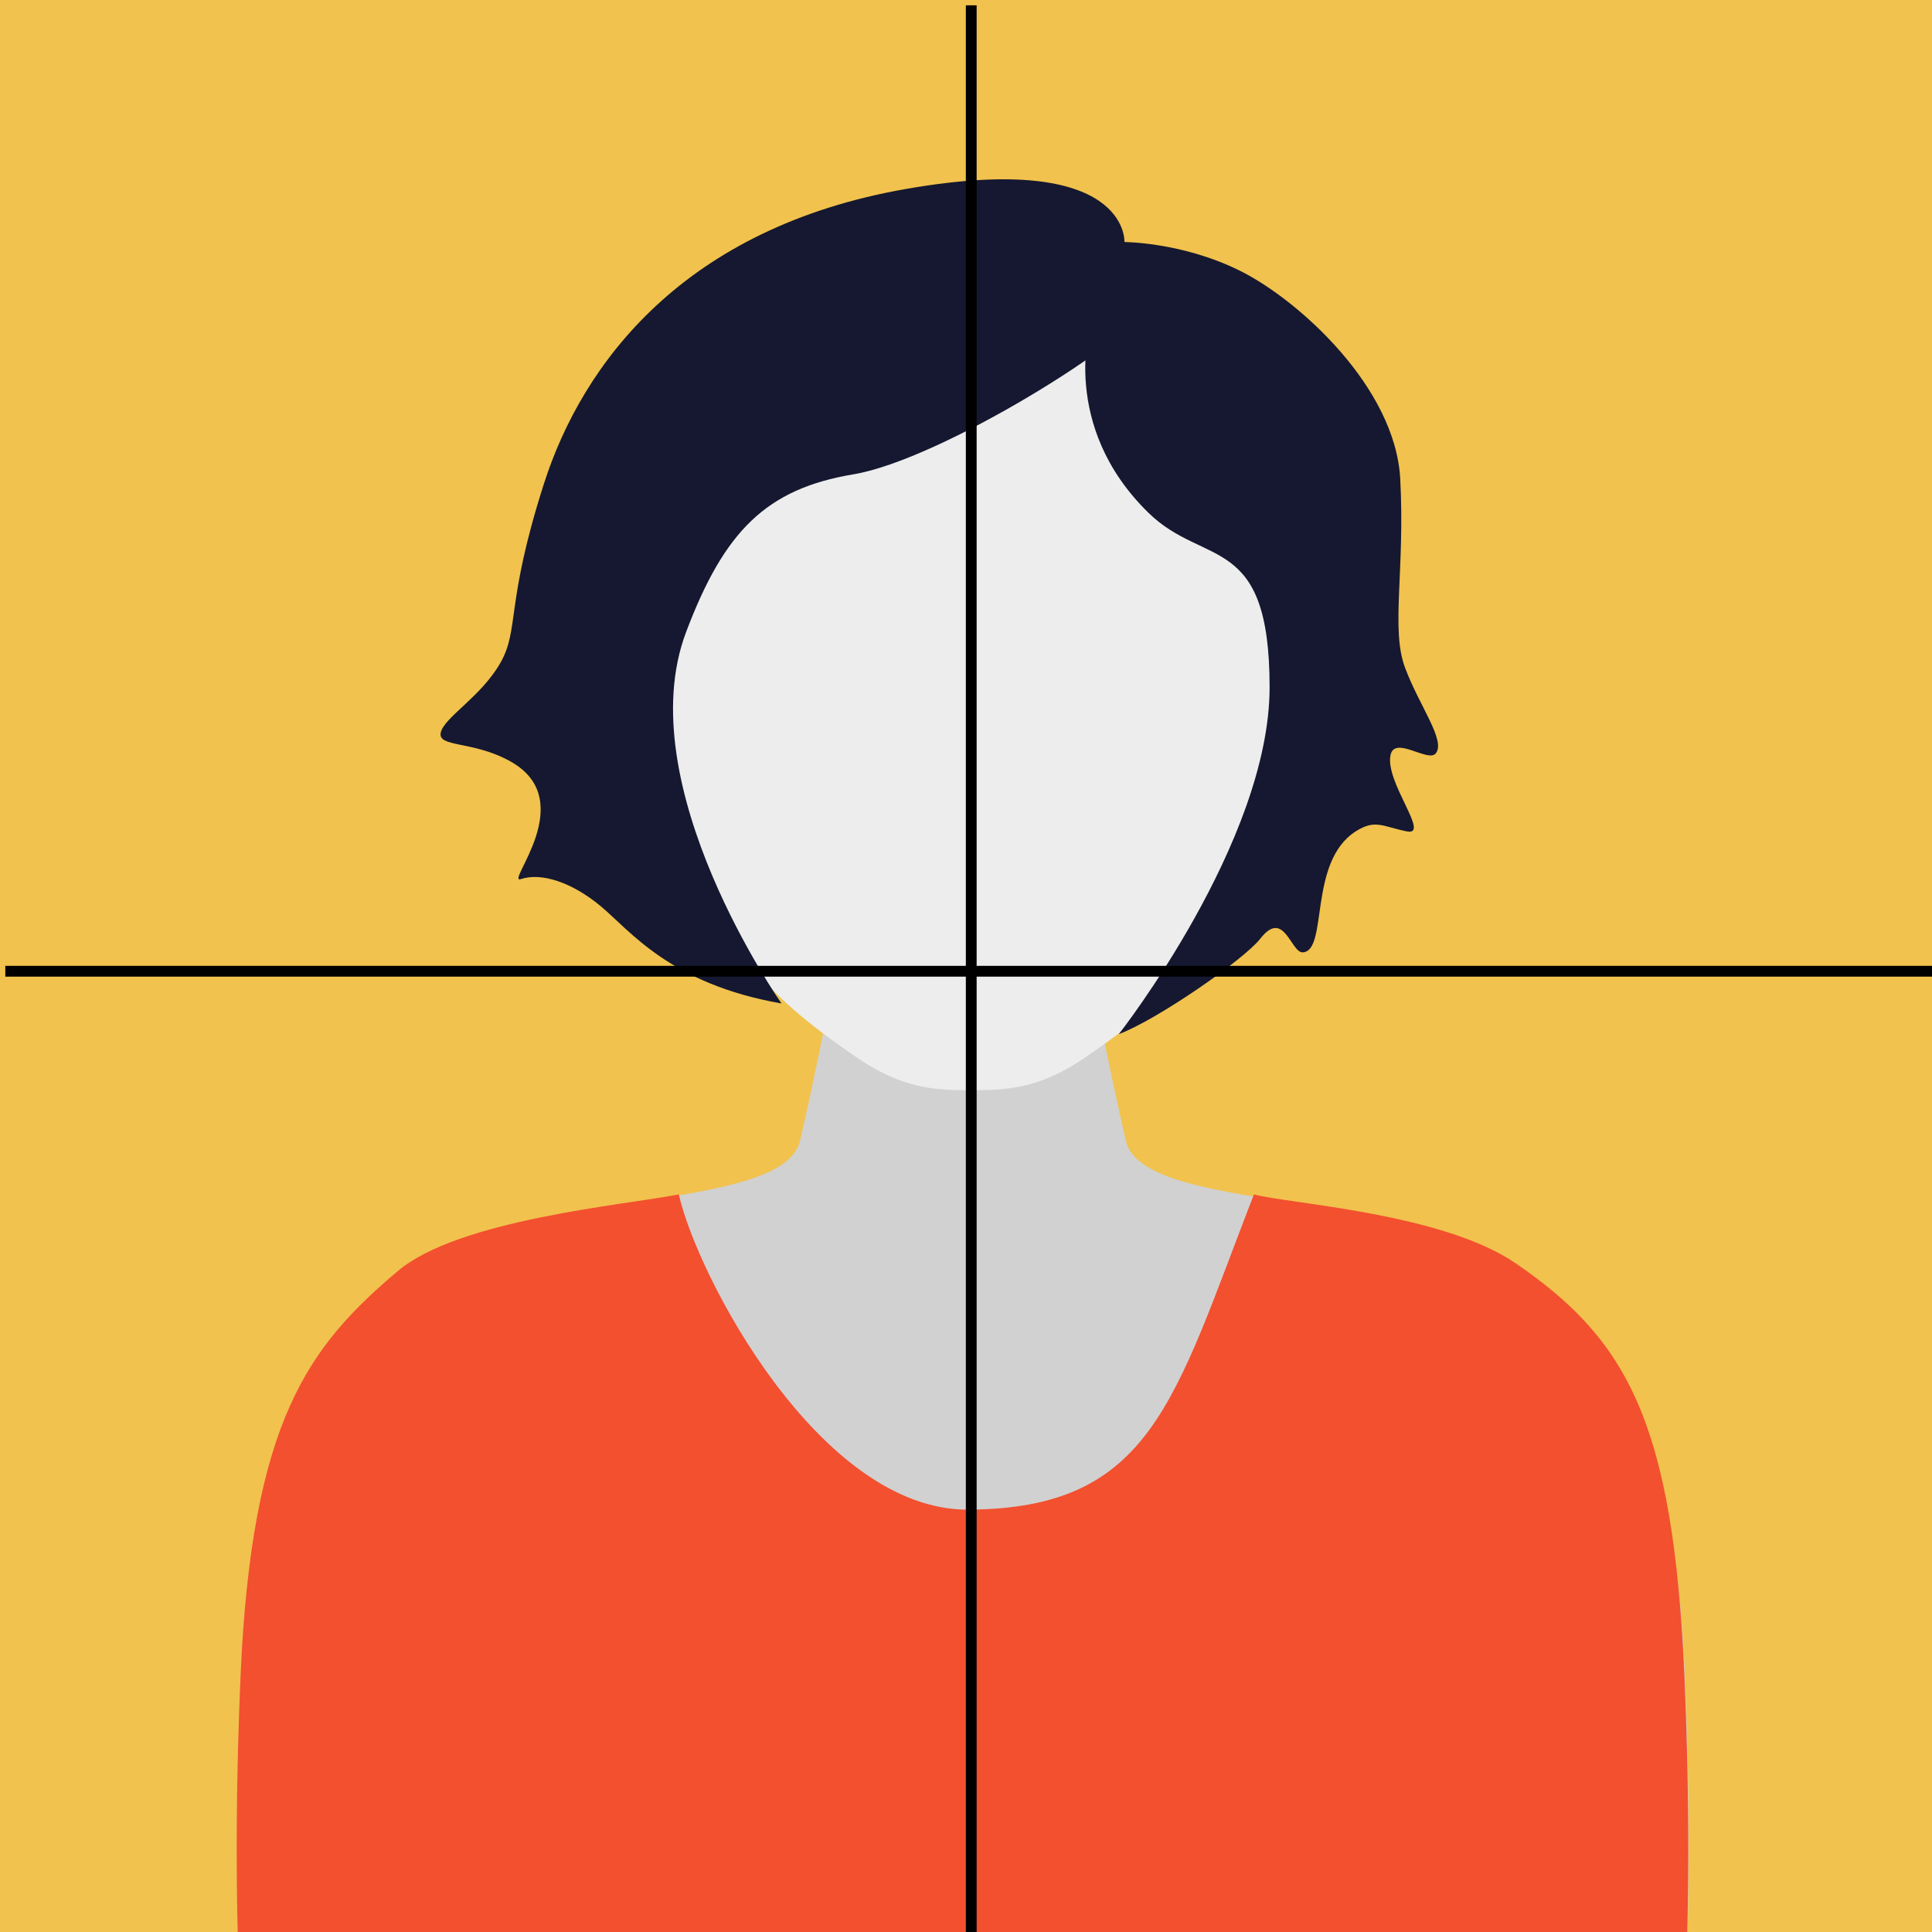
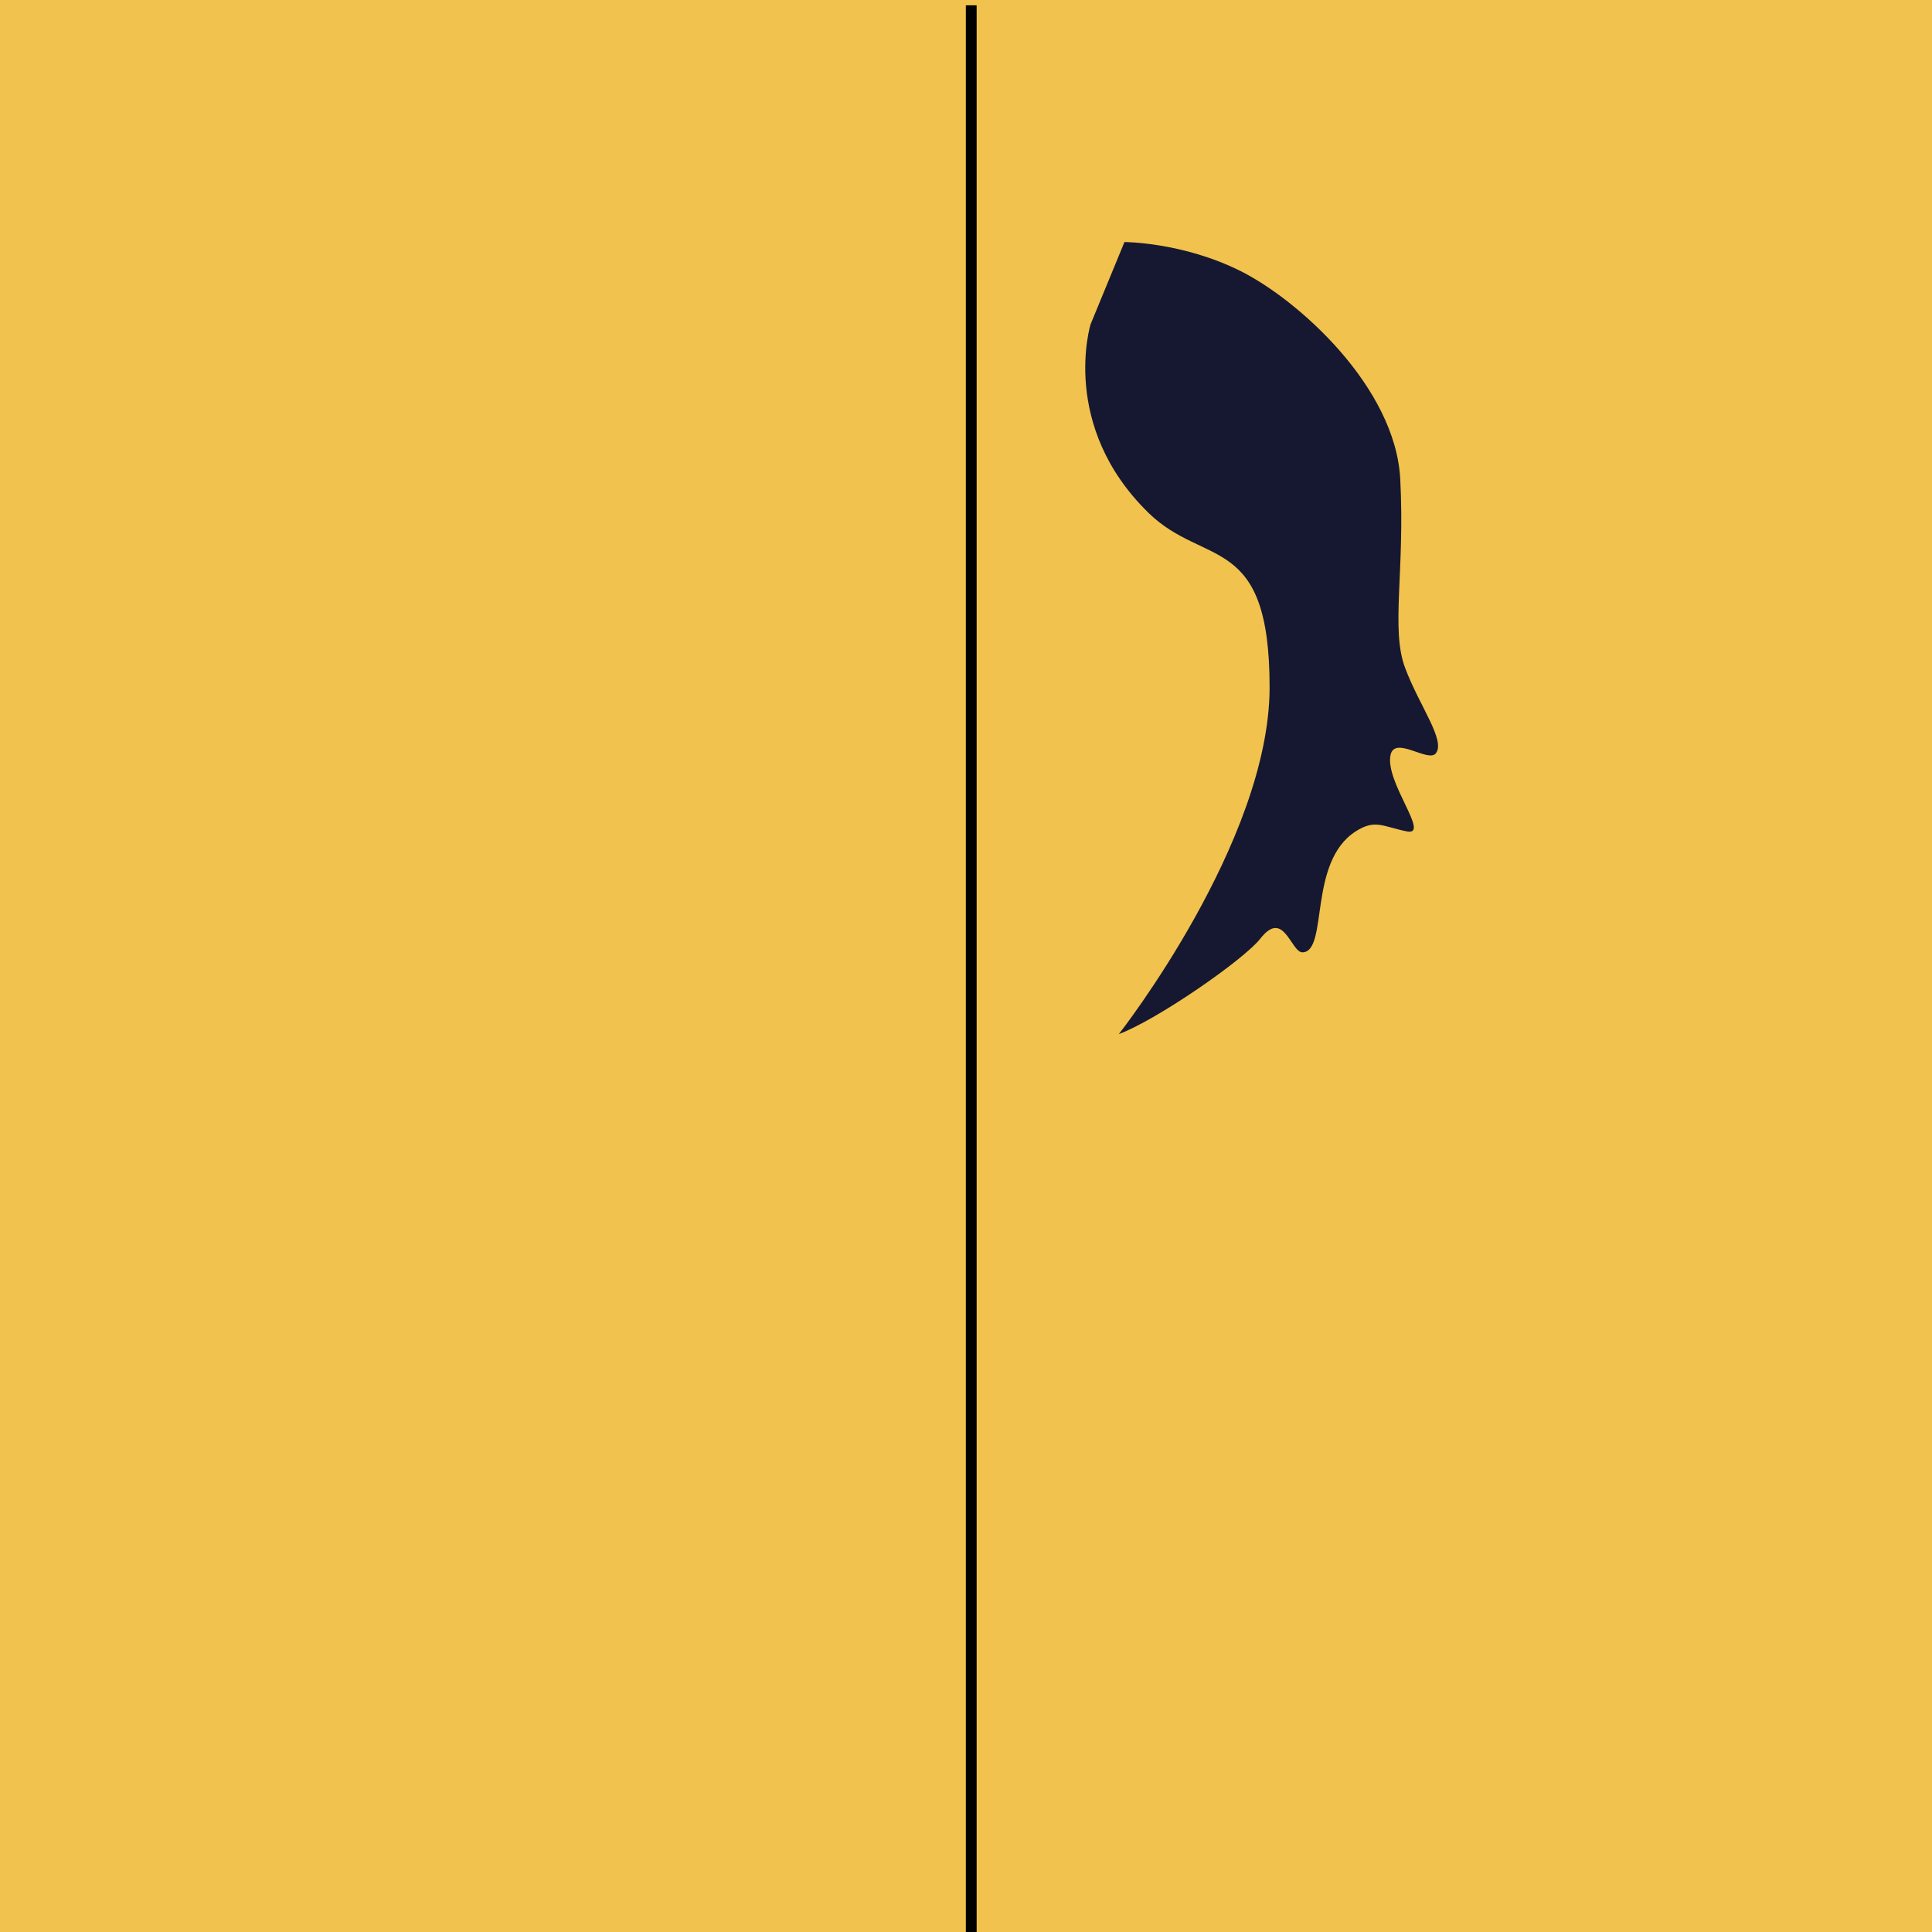
<svg xmlns="http://www.w3.org/2000/svg" xmlns:ns1="http://sodipodi.sourceforge.net/DTD/sodipodi-0.dtd" xmlns:ns2="http://www.inkscape.org/namespaces/inkscape" width="56mm" height="56mm" viewBox="0 0 56 56" version="1.1" id="svg276" ns1:docname="foto06.svg" ns2:version="1.0.2 (394de47547, 2021-03-26)">
  <ns1:namedview pagecolor="#ffffff" bordercolor="#666666" borderopacity="1" objecttolerance="10" gridtolerance="10" guidetolerance="10" ns2:pageopacity="0" ns2:pageshadow="2" ns2:window-width="1872" ns2:window-height="1016" id="namedview13" showgrid="false" ns2:zoom="2.0363467" ns2:cx="105.82677" ns2:cy="105.82677" ns2:window-x="48" ns2:window-y="27" ns2:window-maximized="1" ns2:current-layer="svg276" />
  <defs id="defs270" />
  <path d="M 2.1518e-7,1.468e-6 H 56.092 V 56.092 H 2.1518e-7 V 1.468e-6" style="fill:#f1c24d;fill-opacity:1;fill-rule:nonzero;stroke:none;stroke-width:0.035" id="path24" />
-   <path d="m 48.918,55.968 c 0.048,-1.939 0.049,-4.457 -0.081,-7.449 C 48.515,41.114 46.689,38.648 43.9,36.716 40.613,34.439 33.115,35.16 32.633,33.067 32.151,30.974 31.667,28.452 31.667,28.452 h -7.511 c 0,0 -0.484,2.522 -0.966,4.614 -0.482,2.093 -7.979,1.373 -11.267,3.649 -2.789,1.932 -4.615,4.398 -4.937,11.803 -0.13,2.992 -0.129,5.51 -0.081,7.449 H 48.918" style="fill:#d1d1d1;fill-opacity:1;fill-rule:nonzero;stroke:none;stroke-width:0.035" id="path86" />
-   <path d="m 48.904,56.092 c 0.049,-1.946 0.051,-4.484 -0.08,-7.503 -0.322,-7.404 -1.678,-9.766 -4.886,-11.968 -2.132,-1.464 -6.57,-1.726 -7.593,-2 -2.32,5.977 -2.955,9.108 -8.277,9.137 -4.309,0.024 -7.869,-6.792 -8.392,-9.137 -1.548,0.305 -6.373,0.721 -8.148,2.223 -2.59,2.191 -4.234,4.341 -4.556,11.745 -0.131,3.019 -0.129,5.557 -0.08,7.503 H 48.904" style="fill:#f2502f;fill-opacity:1;fill-rule:nonzero;stroke:none;stroke-width:0.035" id="path88" />
-   <path d="m 28.144,7.023 c -0.413,0 -5.679,1.446 -7.331,3.822 -1.653,2.375 -1.549,9.604 -1.549,9.604 0,0 0.93,5.266 1.961,6.815 1.034,1.549 2.346,2.514 3.563,3.356 1.342,0.93 2.272,0.981 3.356,0.981 1.085,0 2.014,-0.051 3.357,-0.981 1.216,-0.842 2.529,-1.807 3.562,-3.356 1.033,-1.549 1.962,-6.815 1.962,-6.815 0,0 0.104,-7.229 -1.548,-9.604 -1.653,-2.375 -6.919,-3.822 -7.332,-3.822" style="fill:#ededed;fill-opacity:1;fill-rule:nonzero;stroke:none;stroke-width:0.035" id="path90" />
-   <path d="m 32.593,7.016 c 0,0 0.14,-2.665 -6.311,-1.543 -6.452,1.122 -9.397,5.049 -10.518,8.555 -1.122,3.506 -0.701,4.207 -1.262,5.189 -0.561,0.982 -1.627,1.576 -1.726,2.016 -0.098,0.44 0.935,0.228 2.025,0.84 2.025,1.136 -0.183,3.568 0.296,3.408 0.593,-0.198 1.48,0.089 2.321,0.79 0.841,0.701 2.009,2.254 5.235,2.815 0,0 -4.445,-6.321 -2.766,-10.766 1.108,-2.934 2.328,-4.151 4.852,-4.572 2.525,-0.421 8.135,-3.927 8.556,-4.909 0.421,-0.982 -0.701,-1.823 -0.701,-1.823" style="fill:#151830;fill-opacity:1;fill-rule:nonzero;stroke:none;stroke-width:0.035" id="path92" />
  <path d="m 32.593,7.016 c 0,0 1.683,0 3.366,0.841 1.683,0.842 4.488,3.366 4.628,6.031 0.14,2.665 -0.281,4.347 0.14,5.469 0.421,1.122 1.186,2.11 0.889,2.481 -0.218,0.273 -1.187,-0.521 -1.31,0.044 -0.171,0.784 1.172,2.356 0.471,2.216 -0.701,-0.14 -0.913,-0.363 -1.482,0 -1.388,0.887 -0.79,3.457 -1.531,3.506 -0.348,0.023 -0.543,-1.284 -1.235,-0.395 -0.464,0.596 -2.977,2.345 -4.099,2.765 0,0 4.37,-5.569 4.37,-10.056 0,-4.488 -1.883,-3.467 -3.506,-5.049 -2.592,-2.526 -1.683,-5.469 -1.683,-5.469 l 0.982,-2.384" style="fill:#151830;fill-opacity:1;fill-rule:nonzero;stroke:none;stroke-width:0.035" id="path94" />
  <g id="g862" transform="matrix(1.181,0,0,1.181,-4.916,-4.916)">
    <path style="mix-blend-mode:multiply;fill:none;stroke:#000000;stroke-width:0.265px;stroke-linecap:butt;stroke-linejoin:miter;stroke-opacity:1" d="M 28,4.293 V 51.707" id="path838" />
-     <path style="mix-blend-mode:multiply;fill:none;stroke:#000000;stroke-width:0.265px;stroke-linecap:butt;stroke-linejoin:miter;stroke-opacity:1" d="M 51.707,28 H 4.293" id="path838-7" />
  </g>
</svg>